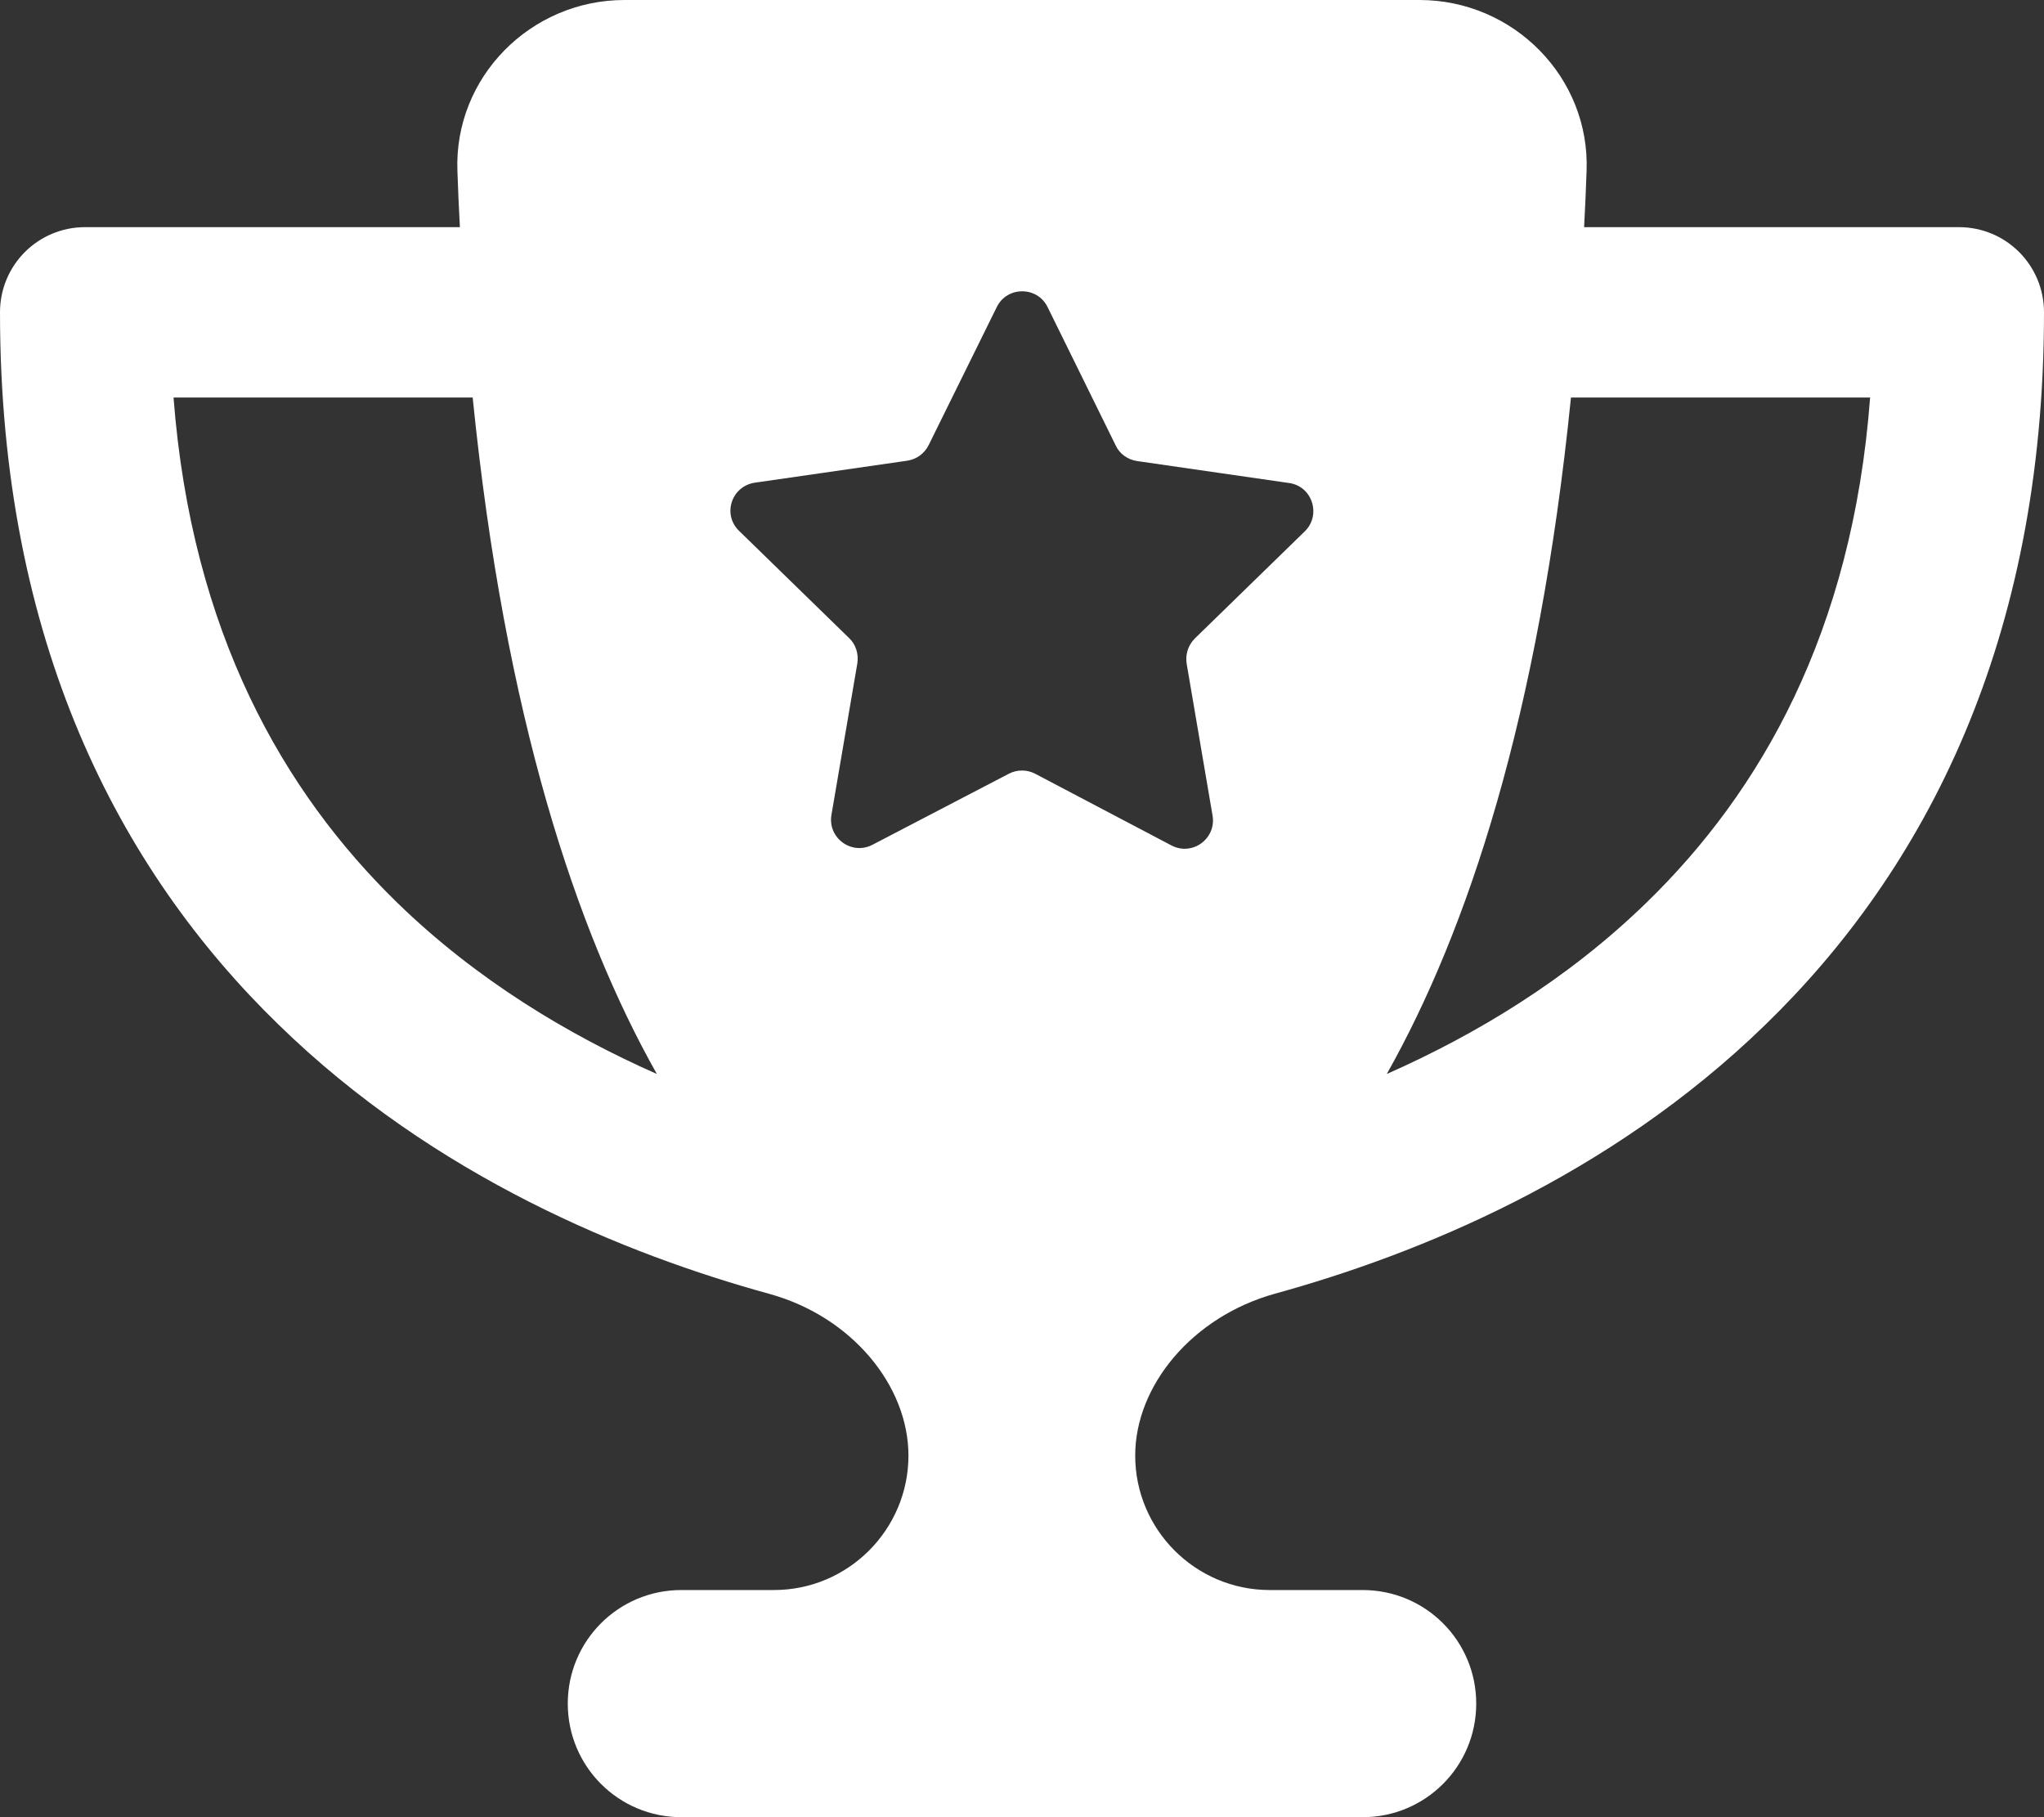
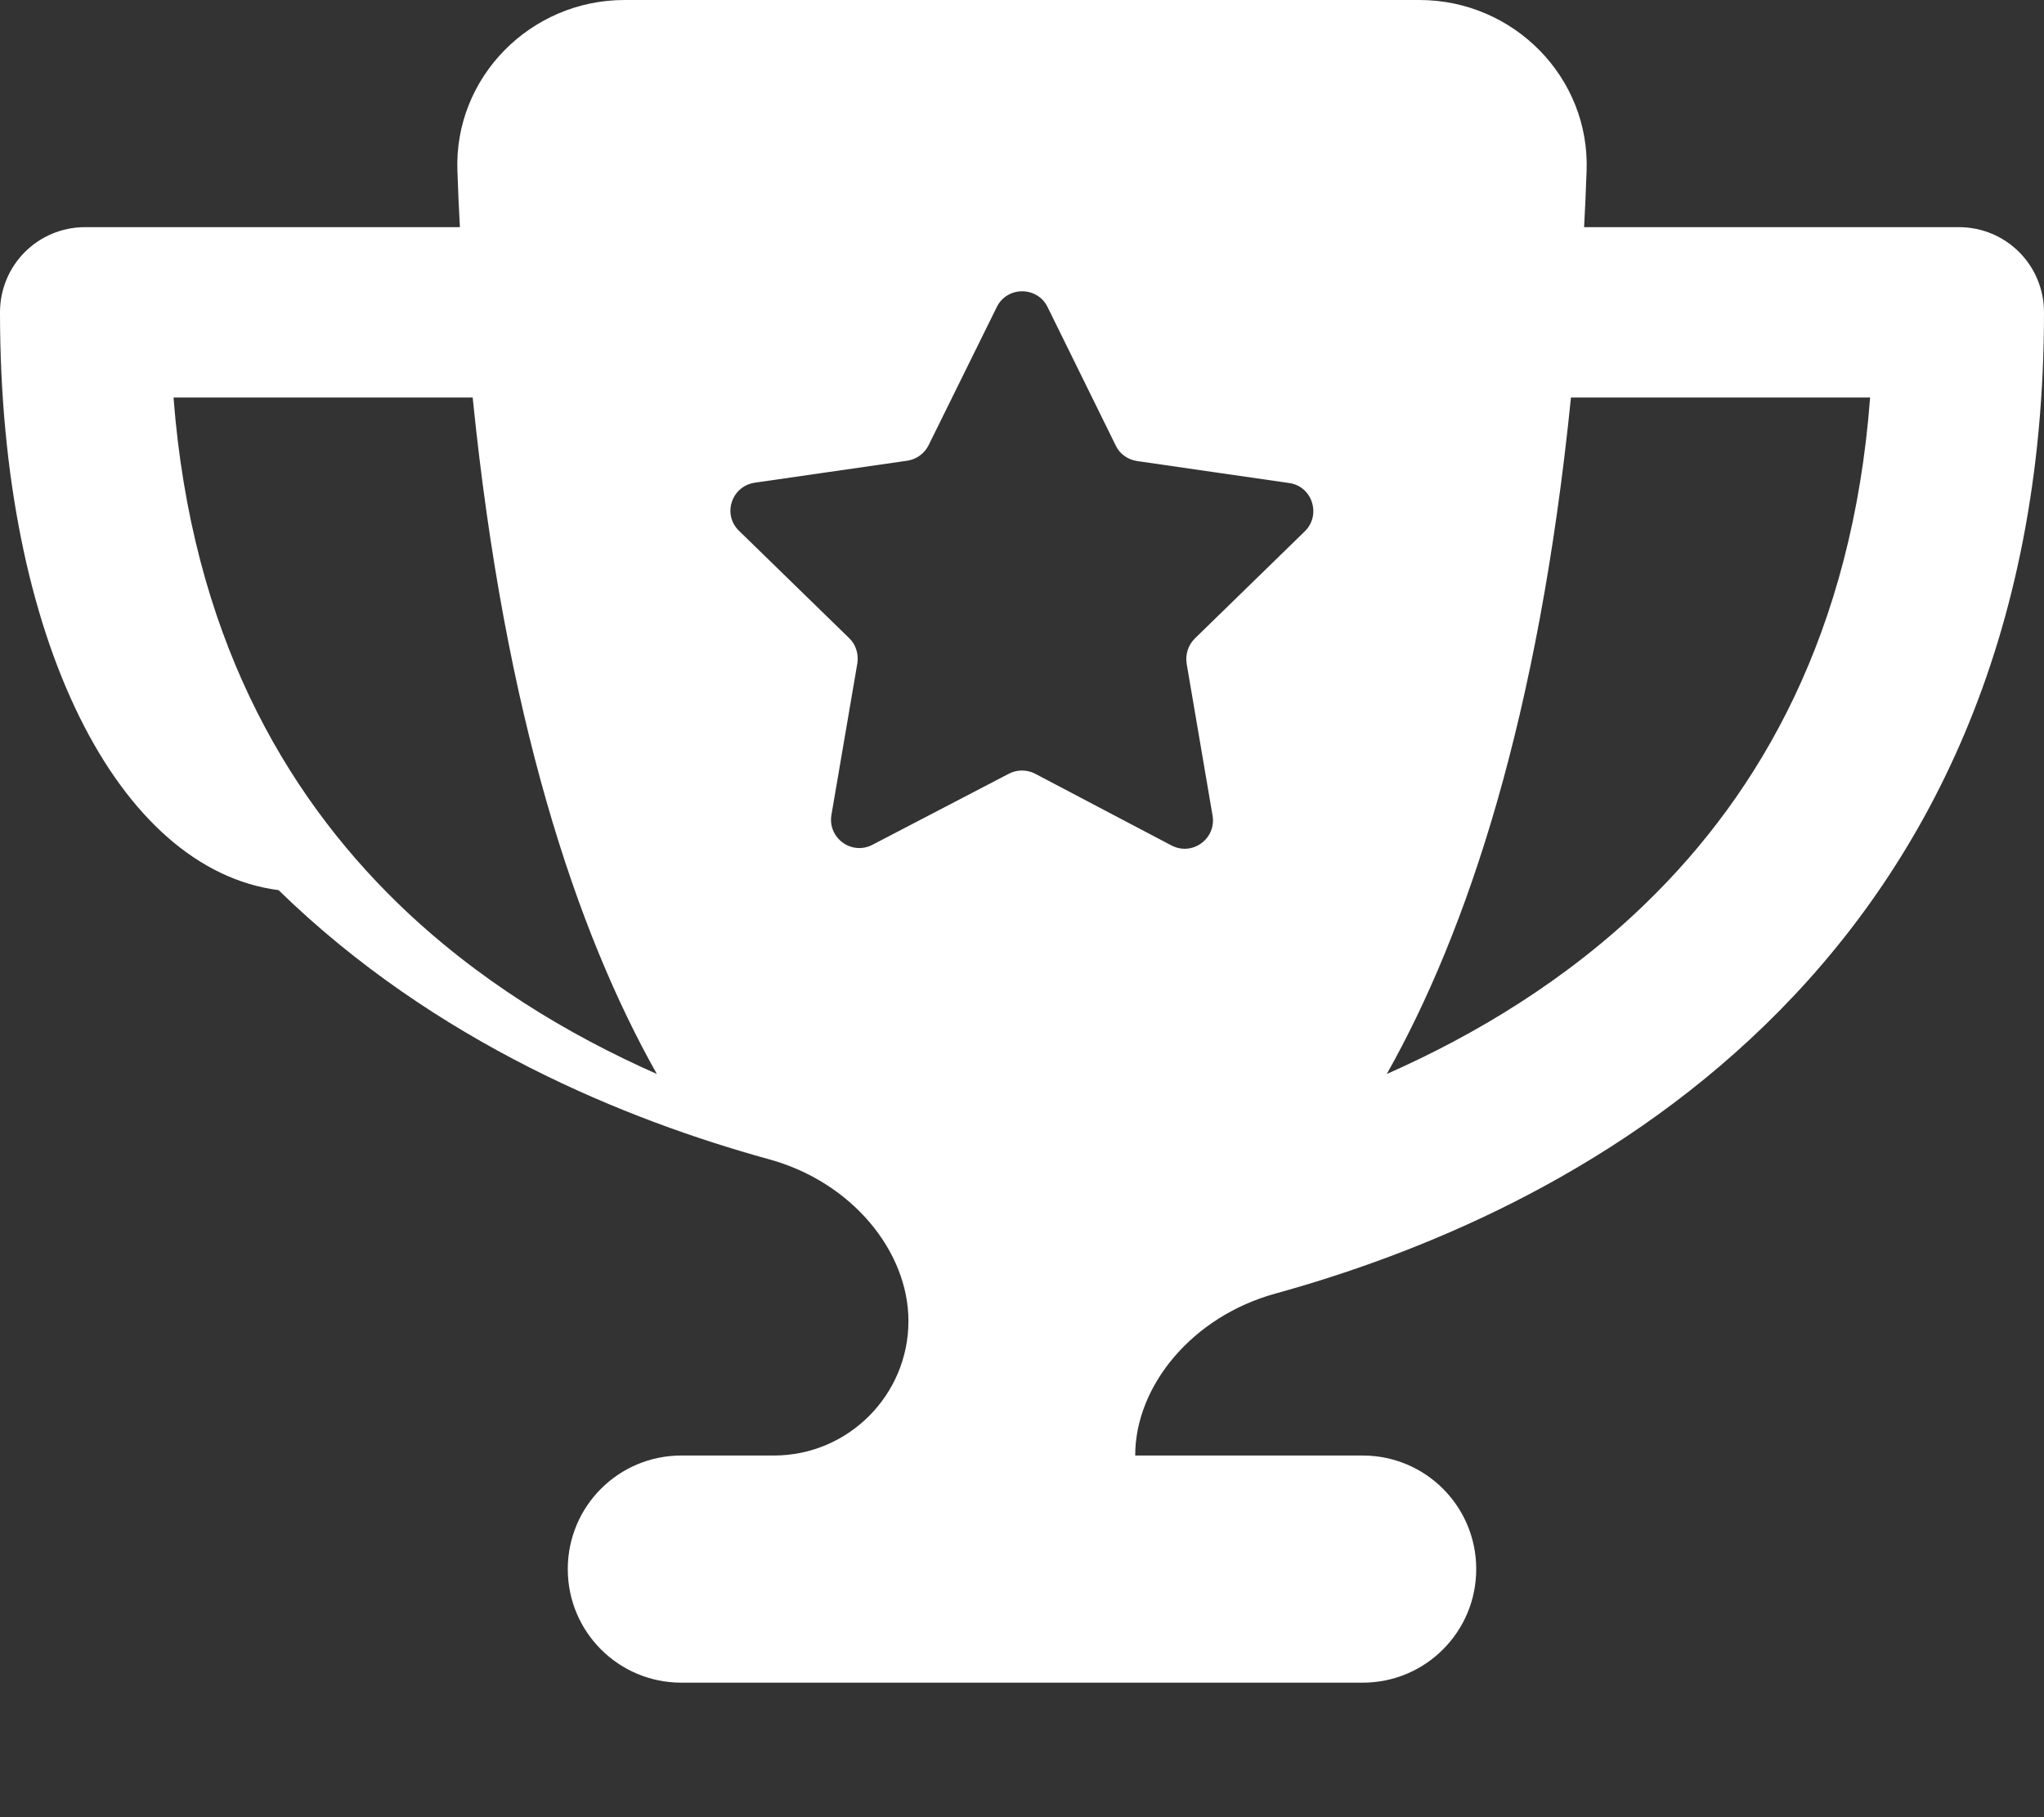
<svg xmlns="http://www.w3.org/2000/svg" version="1.1" id="Layer_1" x="0px" y="0px" viewBox="0 0 576 512" style="enable-background:new 0 0 576 512;" xml:space="preserve">
  <rect x="0" y="0" width="576" height="512" fill="#333333" stroke="none" />
  <style type="text/css">
	.st0{fill:#FFFFFF;}
</style>
-   <path class="st0" d="M176,0h224c26.5,0,48.1,21.8,47.1,48.2c-0.2,5.3-0.4,10.6-0.7,15.8H552c13.3,0,24,10.7,24,24  c0,92.6-33.5,157-78.5,200.7c-44.3,43.1-98.3,64.8-138.2,75.8c-23.4,6.5-39.4,26-39.4,45.6c0,20.9,17,37.9,37.9,37.9H384  c17.7,0,32,14.3,32,32s-14.3,32-32,32H192c-17.7,0-32-14.3-32-32s14.3-32,32-32h26.1c20.9,0,37.9-17,37.9-37.9  c0-19.6-15.9-39.2-39.4-45.6c-39.9-11-93.9-32.7-138.1-75.8C33.5,245,0,180.6,0,88c0-13.3,10.7-24,24-24h105.6  c-0.3-5.2-0.5-10.4-0.7-15.8C127.9,21.8,149.5,0,176,0z M133.2,112H48.9c5.1,66.3,31.1,111.2,63,142.3  c22.4,21.8,48.3,37.3,73.2,48.3C162.4,262.3,142.3,202.1,133.2,112L133.2,112z M390.8,302.6c24.9-11,50.8-26.5,73.2-48.3  c32-31.1,58-76,63-142.3h-84.3C433.6,202.1,413.5,262.3,390.8,302.6L390.8,302.6z M295.2,86.5c-2.9-5.9-11.4-5.9-14.3,0l-19.2,38.9  c-1.2,2.4-3.4,4-6,4.4l-43,6.2c-6.6,1-9.2,9-4.4,13.6l31,30.2c1.9,1.8,2.7,4.5,2.3,7.1l-7.3,42.7c-1.1,6.5,5.7,11.5,11.6,8.4  l38.4-20c2.3-1.2,5.1-1.2,7.4,0l38.4,20.2c5.9,3.1,12.7-1.9,11.6-8.4l-7.3-42.8c-0.4-2.6,0.4-5.2,2.3-7.1l31-30.2  c4.7-4.6,2.1-12.7-4.4-13.6l-42.9-6.2c-2.6-0.4-4.9-2-6-4.4L295.2,86.5z" />
+   <path class="st0" d="M176,0h224c26.5,0,48.1,21.8,47.1,48.2c-0.2,5.3-0.4,10.6-0.7,15.8H552c13.3,0,24,10.7,24,24  c0,92.6-33.5,157-78.5,200.7c-44.3,43.1-98.3,64.8-138.2,75.8c-23.4,6.5-39.4,26-39.4,45.6H384  c17.7,0,32,14.3,32,32s-14.3,32-32,32H192c-17.7,0-32-14.3-32-32s14.3-32,32-32h26.1c20.9,0,37.9-17,37.9-37.9  c0-19.6-15.9-39.2-39.4-45.6c-39.9-11-93.9-32.7-138.1-75.8C33.5,245,0,180.6,0,88c0-13.3,10.7-24,24-24h105.6  c-0.3-5.2-0.5-10.4-0.7-15.8C127.9,21.8,149.5,0,176,0z M133.2,112H48.9c5.1,66.3,31.1,111.2,63,142.3  c22.4,21.8,48.3,37.3,73.2,48.3C162.4,262.3,142.3,202.1,133.2,112L133.2,112z M390.8,302.6c24.9-11,50.8-26.5,73.2-48.3  c32-31.1,58-76,63-142.3h-84.3C433.6,202.1,413.5,262.3,390.8,302.6L390.8,302.6z M295.2,86.5c-2.9-5.9-11.4-5.9-14.3,0l-19.2,38.9  c-1.2,2.4-3.4,4-6,4.4l-43,6.2c-6.6,1-9.2,9-4.4,13.6l31,30.2c1.9,1.8,2.7,4.5,2.3,7.1l-7.3,42.7c-1.1,6.5,5.7,11.5,11.6,8.4  l38.4-20c2.3-1.2,5.1-1.2,7.4,0l38.4,20.2c5.9,3.1,12.7-1.9,11.6-8.4l-7.3-42.8c-0.4-2.6,0.4-5.2,2.3-7.1l31-30.2  c4.7-4.6,2.1-12.7-4.4-13.6l-42.9-6.2c-2.6-0.4-4.9-2-6-4.4L295.2,86.5z" />
</svg>